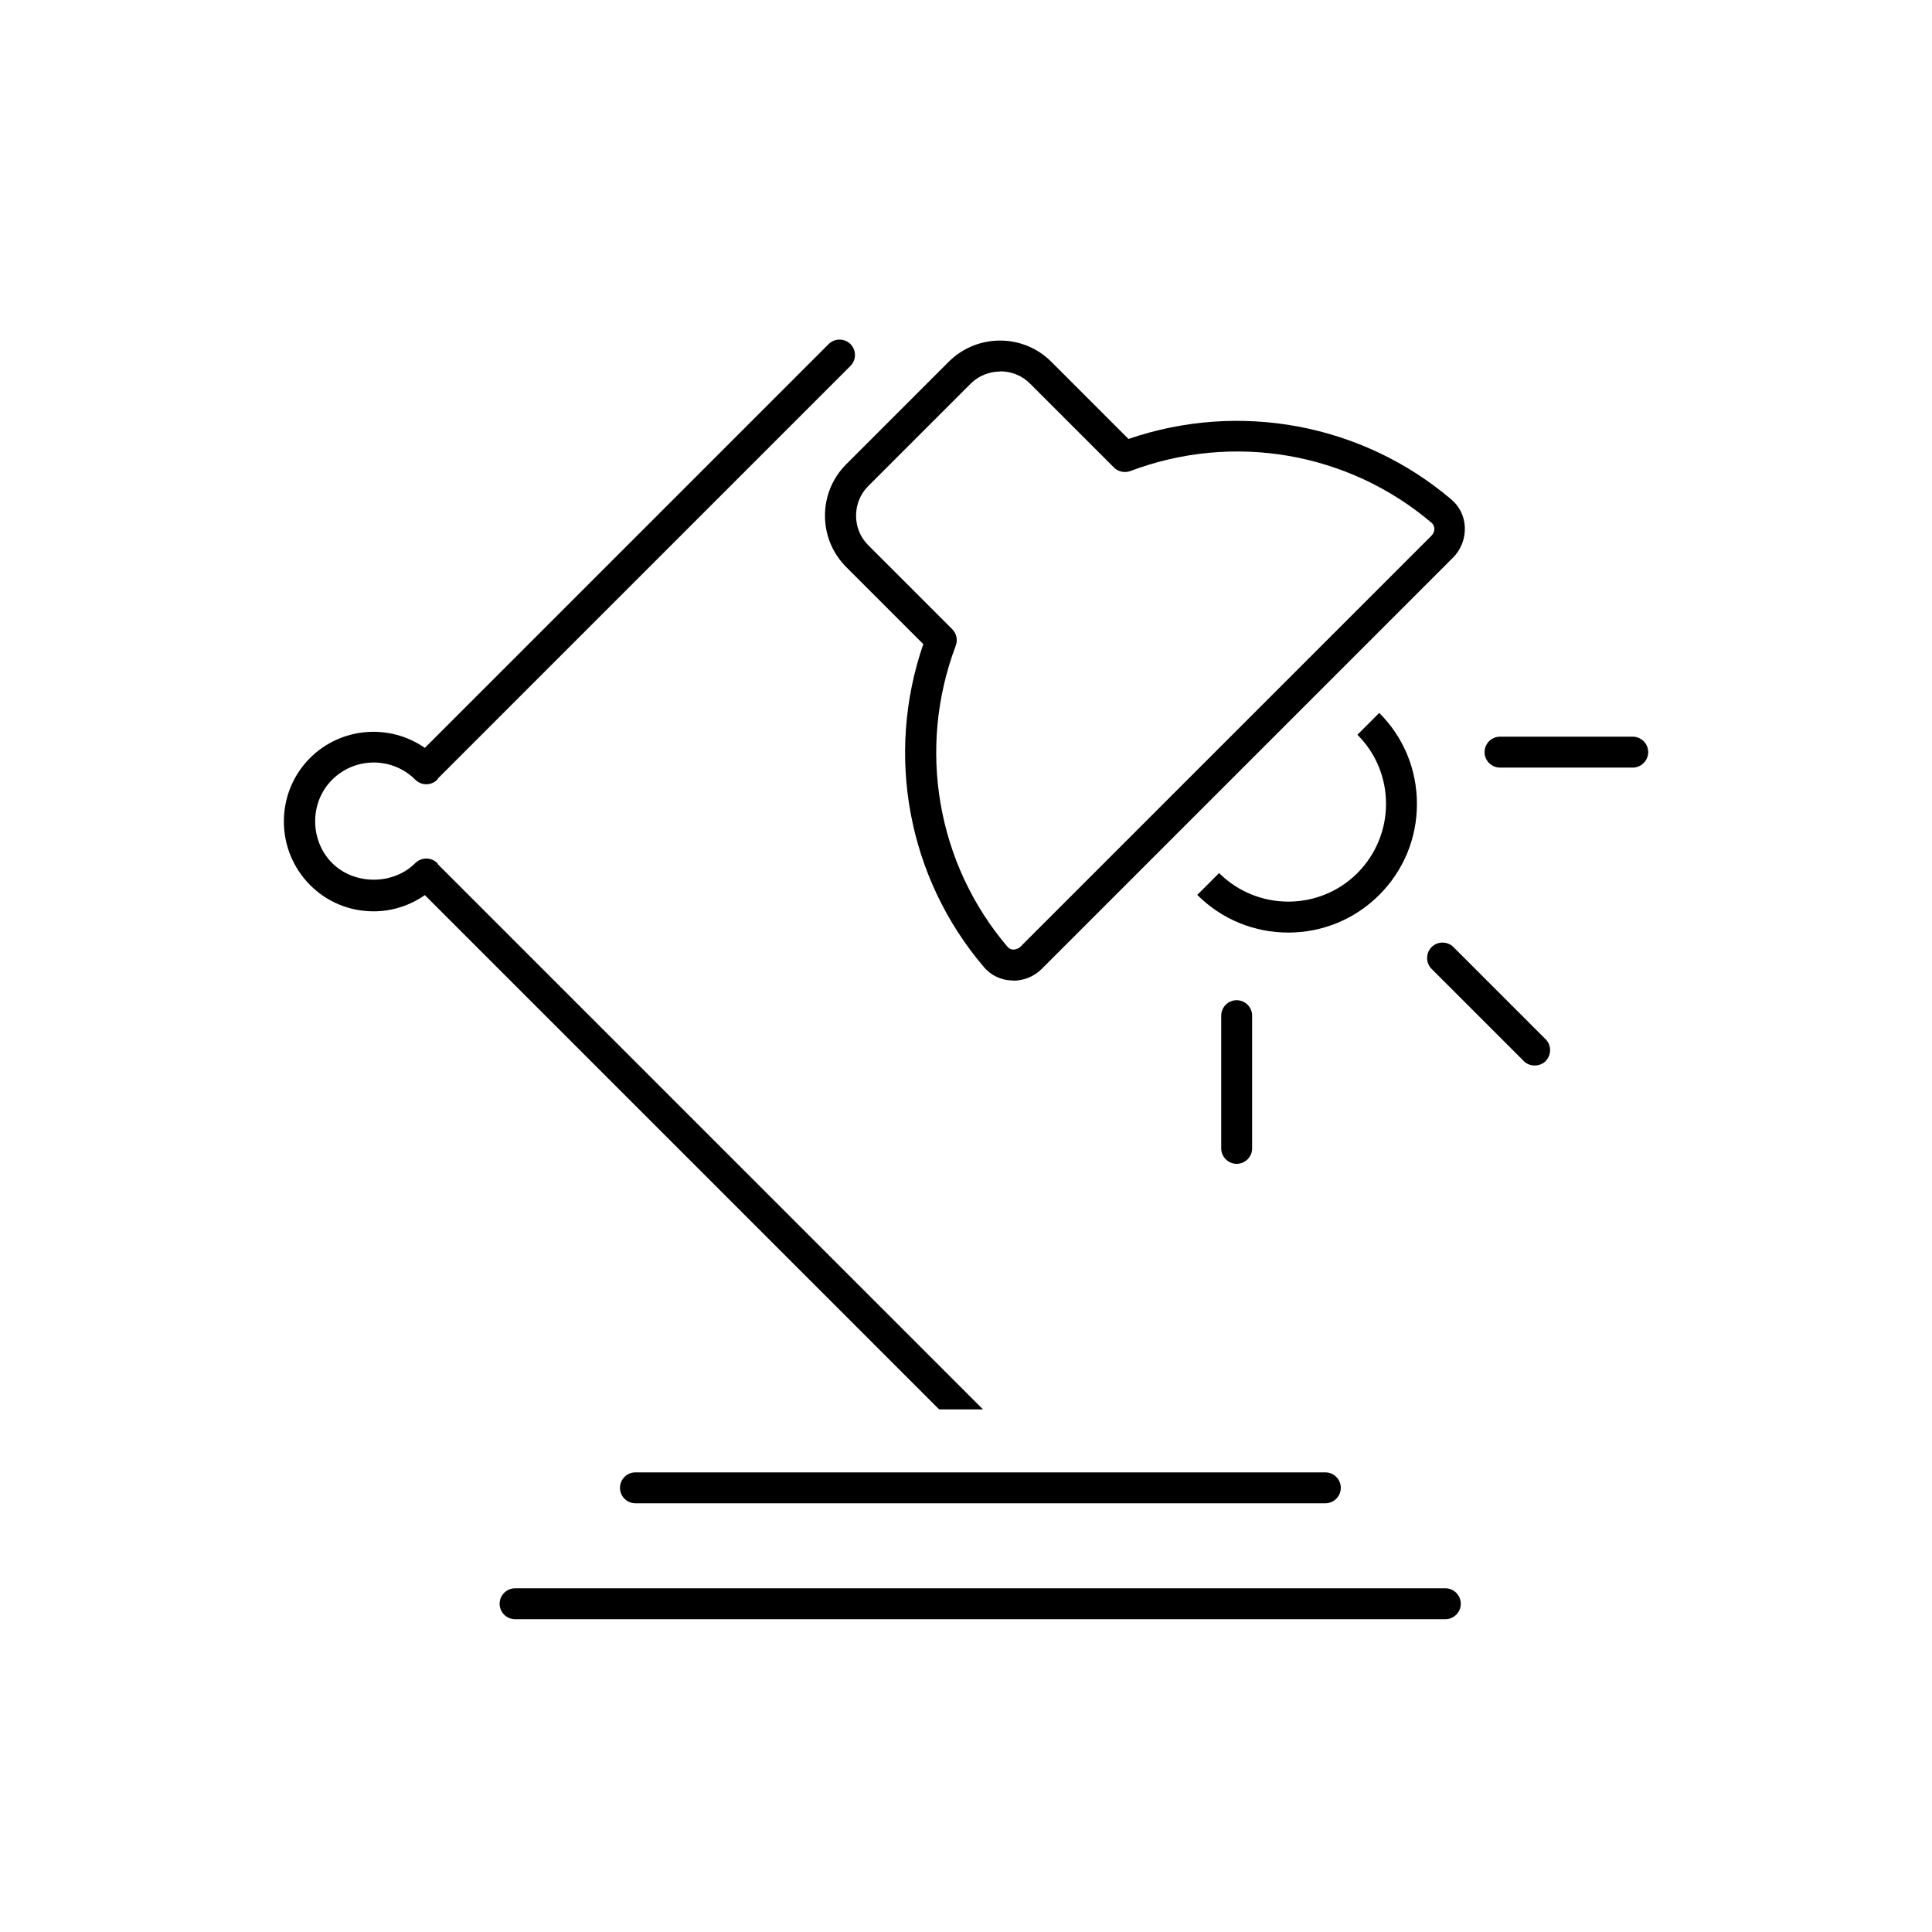
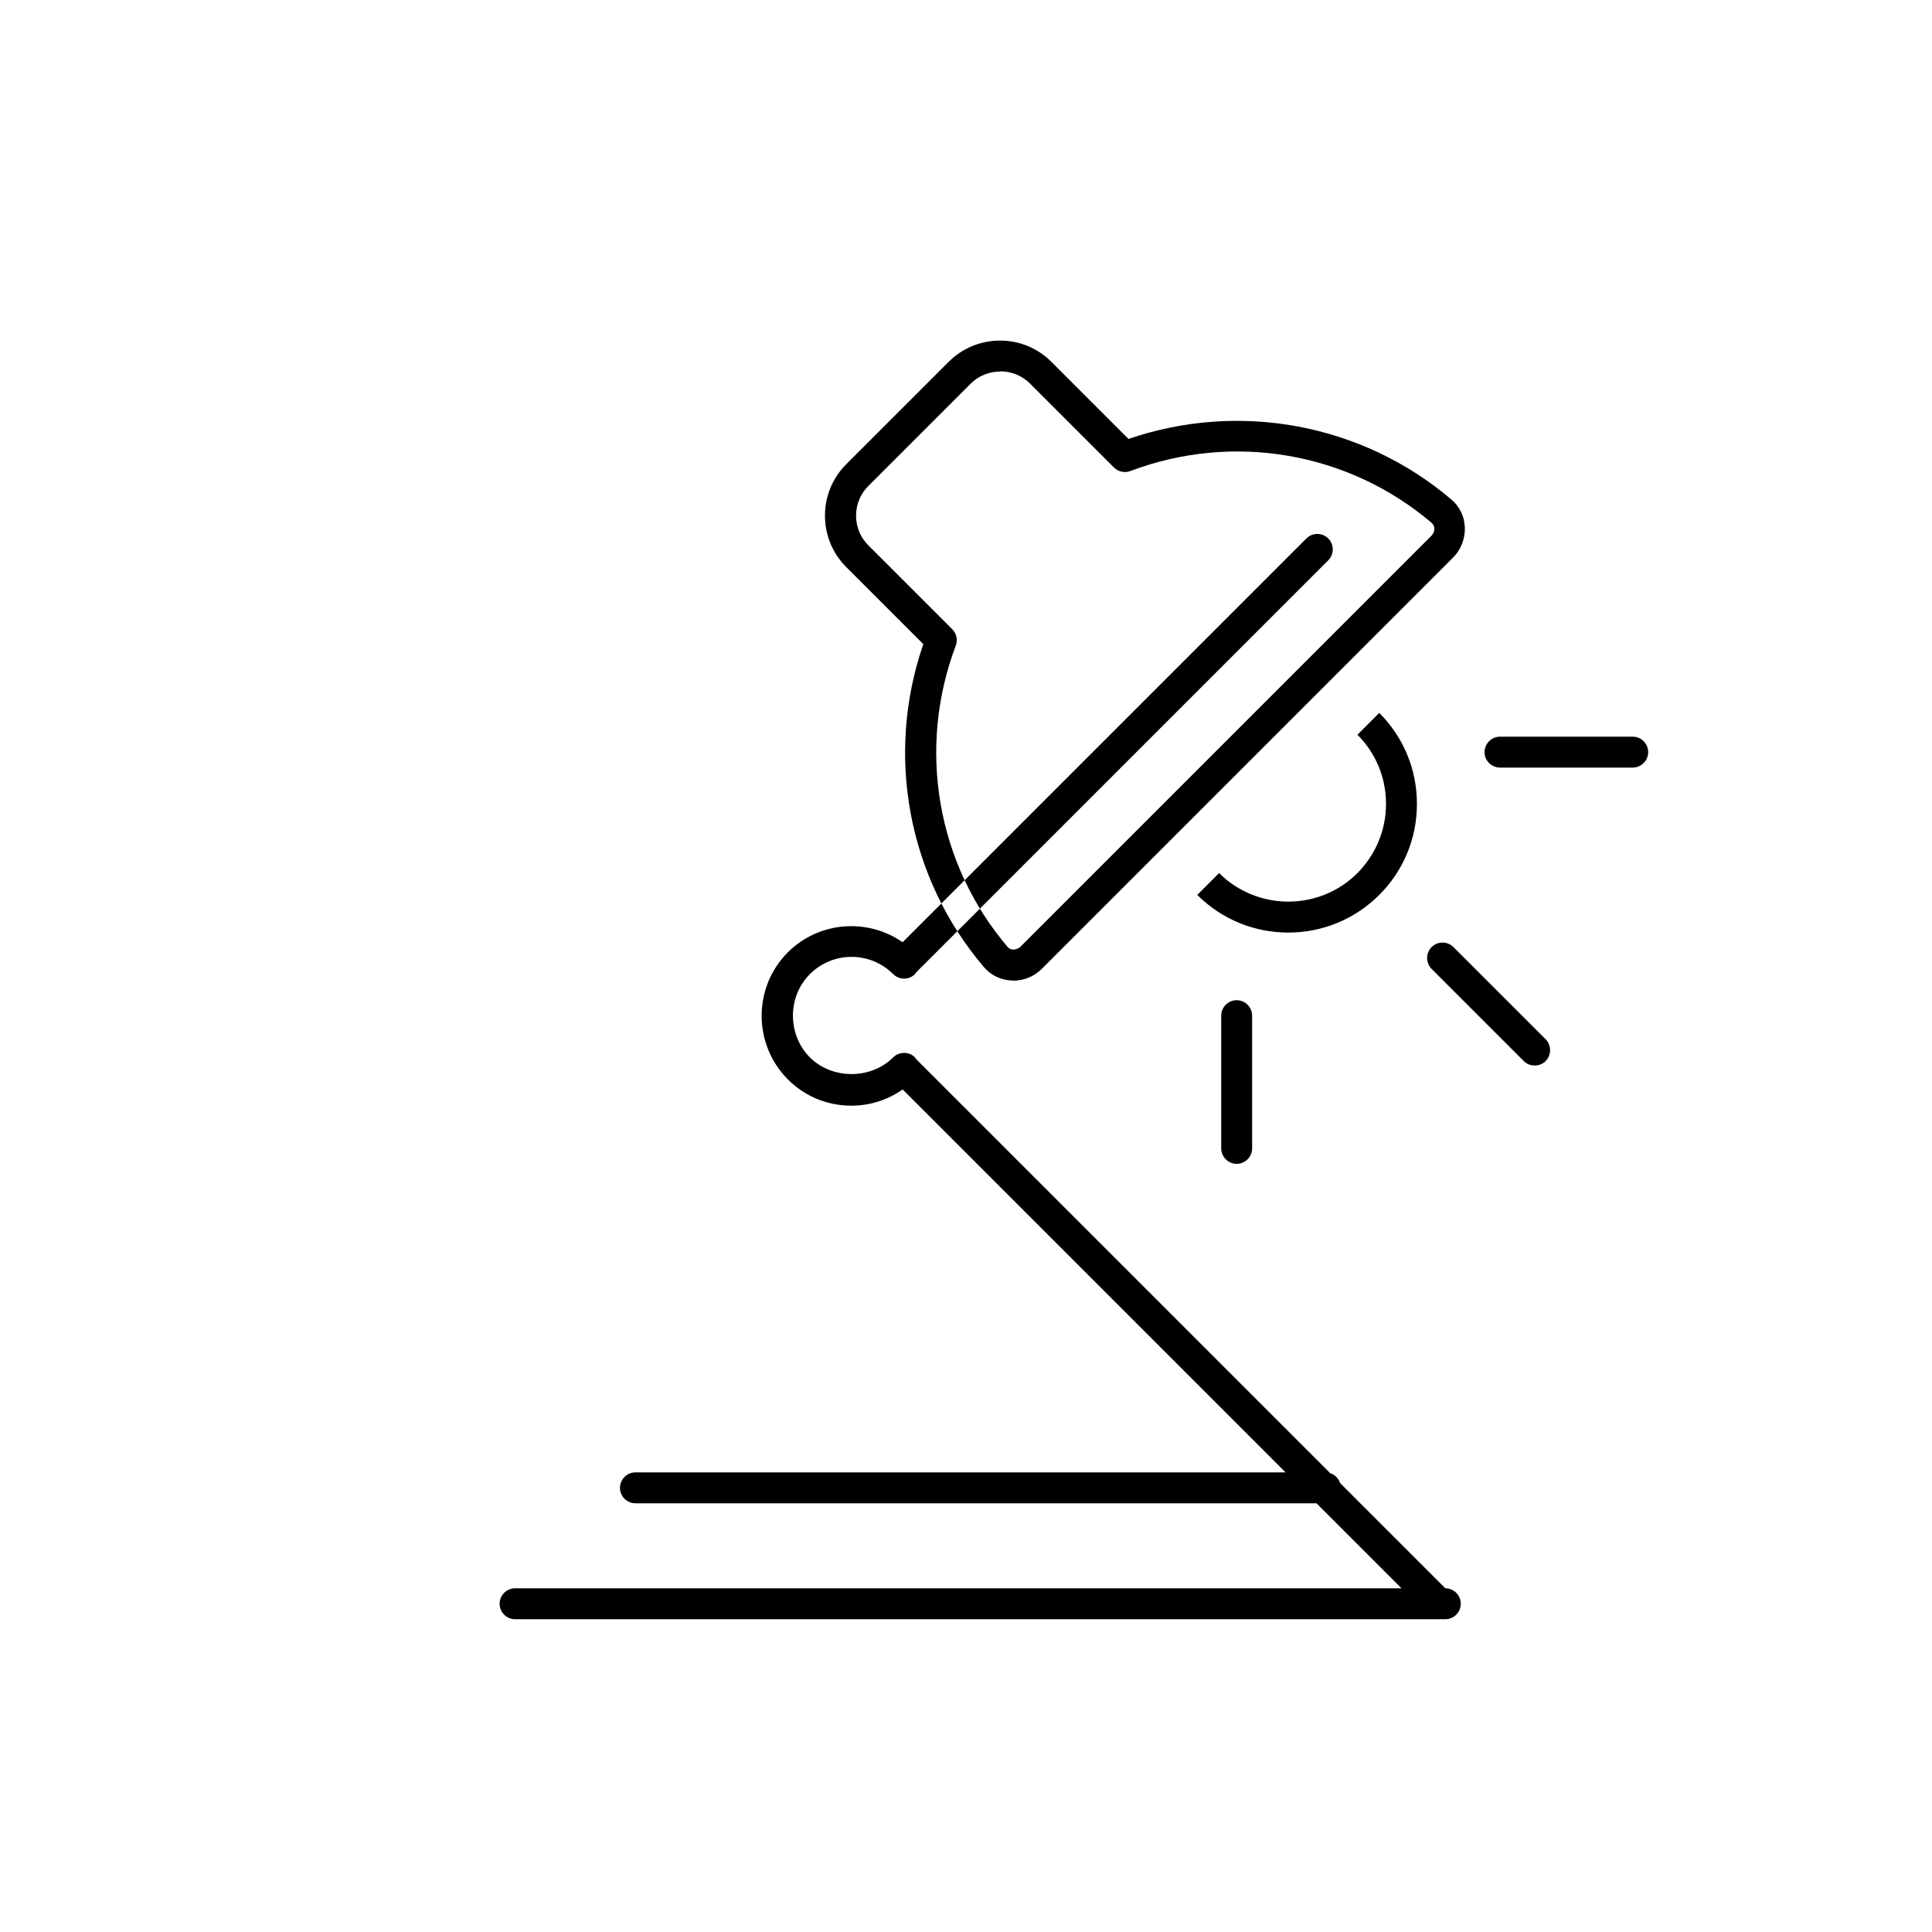
<svg xmlns="http://www.w3.org/2000/svg" id="_레이어_1" viewBox="0 0 100 100">
-   <path d="M52.45,50.75s-.05,0-.08,0c-.57-.02-1.08-.27-1.44-.69-3.94-4.62-5.12-10.98-3.14-16.72l-3.99-3.99c-.71-.71-1.1-1.66-1.1-2.66s.39-1.95,1.1-2.66l5.3-5.3c1.47-1.47,3.86-1.47,5.32,0l3.99,3.99c5.74-1.97,12.1-.79,16.72,3.14.42.36.67.87.69,1.44.02.58-.2,1.15-.61,1.56l-21.29,21.29c-.39.39-.92.61-1.48.61ZM51.77,19.23c-.55,0-1.11.21-1.53.63l-5.3,5.3c-.41.41-.63.95-.63,1.53s.22,1.12.63,1.53l4.35,4.35c.22.22.29.55.18.85-2.01,5.32-.98,11.3,2.69,15.6.09.1.2.13.29.13.11,0,.27-.05.36-.14l21.29-21.29c.09-.1.15-.23.14-.36,0-.08-.03-.2-.13-.29-4.31-3.67-10.28-4.7-15.6-2.69-.29.11-.63.04-.85-.18l-4.35-4.35c-.42-.42-.98-.63-1.53-.63ZM71.39,46.32c1.26-1.26,1.95-2.93,1.95-4.71s-.69-3.45-1.95-4.71l-1.13,1.13c.96.96,1.48,2.23,1.48,3.58s-.53,2.62-1.48,3.58c-1.97,1.97-5.18,1.97-7.16,0l-1.13,1.13c1.3,1.3,3,1.95,4.71,1.95s3.41-.65,4.71-1.95ZM64.81,59.44v-6.87c0-.44-.36-.8-.8-.8s-.8.36-.8.8v6.87c0,.44.36.8.8.8s.8-.36.8-.8ZM80,54.92c.31-.31.31-.82,0-1.13l-4.77-4.77c-.31-.31-.82-.31-1.13,0s-.31.82,0,1.13l4.77,4.77c.16.16.36.23.57.23s.41-.08.57-.23ZM85.31,38.93c0-.44-.36-.8-.8-.8h-6.87c-.44,0-.8.36-.8.8s.36.8.8.8h6.87c.44,0,.8-.36.8-.8ZM75.61,83.01c0-.44-.36-.8-.8-.8H26.66c-.44,0-.8.36-.8.8s.36.8.8.8h48.15c.44,0,.8-.36.8-.8ZM50.88,72.95l-28.2-28.2s-.03-.06-.05-.08c-.31-.31-.82-.31-1.13,0-1.15,1.15-3.16,1.15-4.31,0s-1.19-3.12,0-4.31c1.19-1.19,3.12-1.19,4.31,0,.31.31.82.31,1.13,0,.02-.02.03-.05.05-.08l21.34-21.34c.31-.31.31-.82,0-1.13s-.82-.31-1.13,0l-20.9,20.9c-1.81-1.26-4.32-1.09-5.94.52-1.81,1.81-1.81,4.76,0,6.58.88.88,2.04,1.36,3.29,1.36.96,0,1.88-.3,2.65-.84l26.62,26.62h2.26ZM69.4,77.01c0-.44-.36-.8-.8-.8h-35.71c-.44,0-.8.36-.8.8s.36.8.8.8h35.71c.44,0,.8-.36.8-.8Z" />
+   <path d="M52.45,50.75s-.05,0-.08,0c-.57-.02-1.08-.27-1.44-.69-3.94-4.62-5.12-10.98-3.14-16.72l-3.99-3.99c-.71-.71-1.1-1.66-1.1-2.66s.39-1.95,1.1-2.66l5.3-5.3c1.47-1.47,3.86-1.47,5.32,0l3.99,3.99c5.74-1.97,12.1-.79,16.72,3.14.42.36.67.87.69,1.44.02.58-.2,1.15-.61,1.56l-21.29,21.29c-.39.39-.92.61-1.48.61ZM51.77,19.23c-.55,0-1.11.21-1.53.63l-5.3,5.3c-.41.41-.63.95-.63,1.53s.22,1.12.63,1.53l4.35,4.35c.22.22.29.55.18.85-2.01,5.32-.98,11.3,2.69,15.6.09.1.2.13.29.13.11,0,.27-.05.36-.14l21.29-21.29c.09-.1.15-.23.14-.36,0-.08-.03-.2-.13-.29-4.31-3.67-10.28-4.7-15.6-2.69-.29.11-.63.04-.85-.18l-4.35-4.35c-.42-.42-.98-.63-1.53-.63ZM71.39,46.32c1.26-1.26,1.95-2.93,1.95-4.71s-.69-3.45-1.95-4.71l-1.13,1.13c.96.96,1.48,2.23,1.48,3.58s-.53,2.62-1.48,3.58c-1.97,1.97-5.18,1.97-7.16,0l-1.13,1.13c1.3,1.3,3,1.95,4.71,1.95s3.41-.65,4.71-1.95ZM64.81,59.44v-6.87c0-.44-.36-.8-.8-.8s-.8.36-.8.8v6.87c0,.44.36.8.8.8s.8-.36.8-.8ZM80,54.92c.31-.31.31-.82,0-1.13l-4.77-4.77c-.31-.31-.82-.31-1.13,0s-.31.82,0,1.13l4.77,4.77c.16.16.36.23.57.23s.41-.08.57-.23ZM85.31,38.93c0-.44-.36-.8-.8-.8h-6.87c-.44,0-.8.36-.8.8s.36.8.8.8h6.87c.44,0,.8-.36.8-.8ZM75.61,83.01c0-.44-.36-.8-.8-.8H26.66c-.44,0-.8.36-.8.8s.36.8.8.8h48.15c.44,0,.8-.36.8-.8Zl-28.2-28.2s-.03-.06-.05-.08c-.31-.31-.82-.31-1.13,0-1.15,1.15-3.16,1.15-4.31,0s-1.19-3.12,0-4.31c1.19-1.19,3.12-1.19,4.31,0,.31.31.82.31,1.13,0,.02-.02.03-.05.05-.08l21.34-21.34c.31-.31.31-.82,0-1.13s-.82-.31-1.13,0l-20.9,20.9c-1.81-1.26-4.32-1.09-5.94.52-1.81,1.81-1.81,4.76,0,6.58.88.88,2.04,1.36,3.29,1.36.96,0,1.88-.3,2.65-.84l26.62,26.62h2.26ZM69.4,77.01c0-.44-.36-.8-.8-.8h-35.71c-.44,0-.8.36-.8.8s.36.8.8.8h35.71c.44,0,.8-.36.8-.8Z" />
</svg>